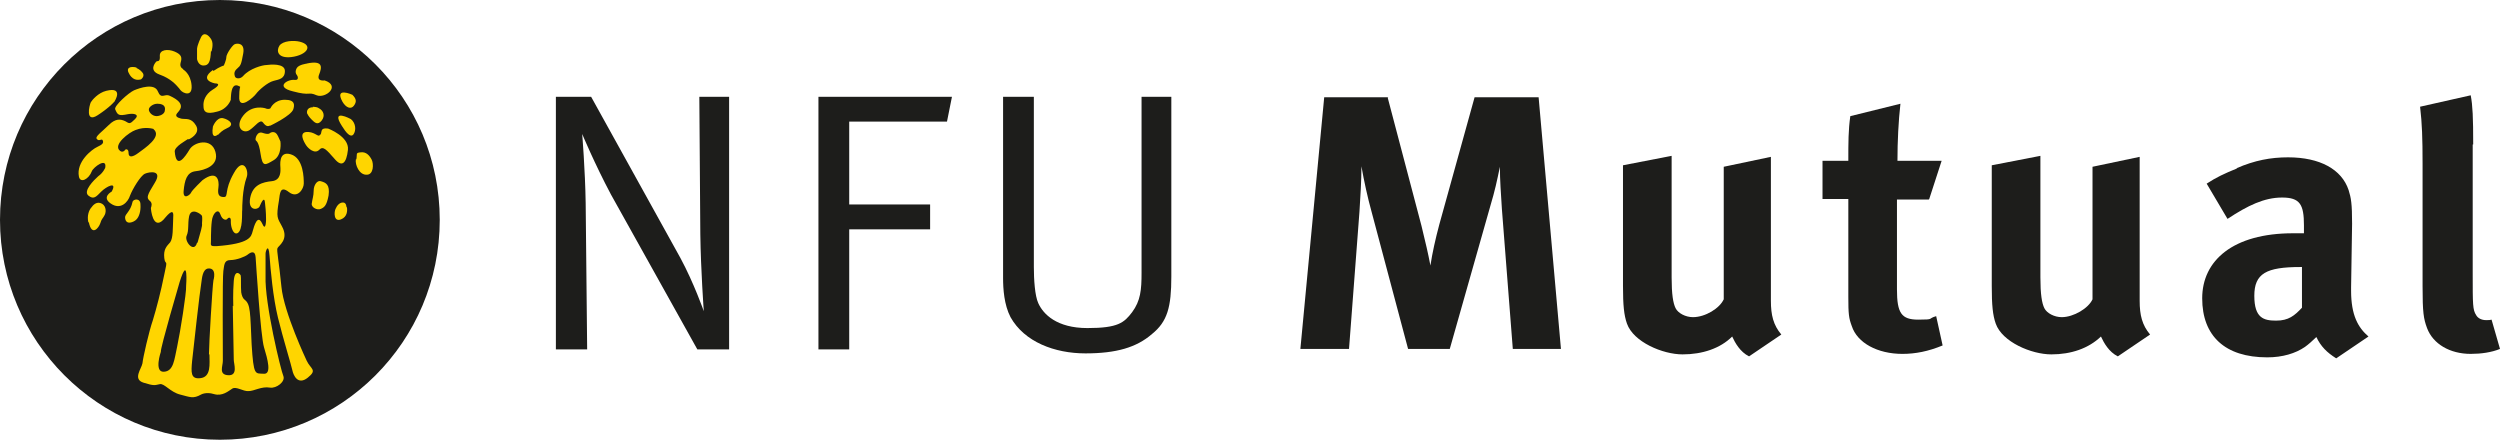
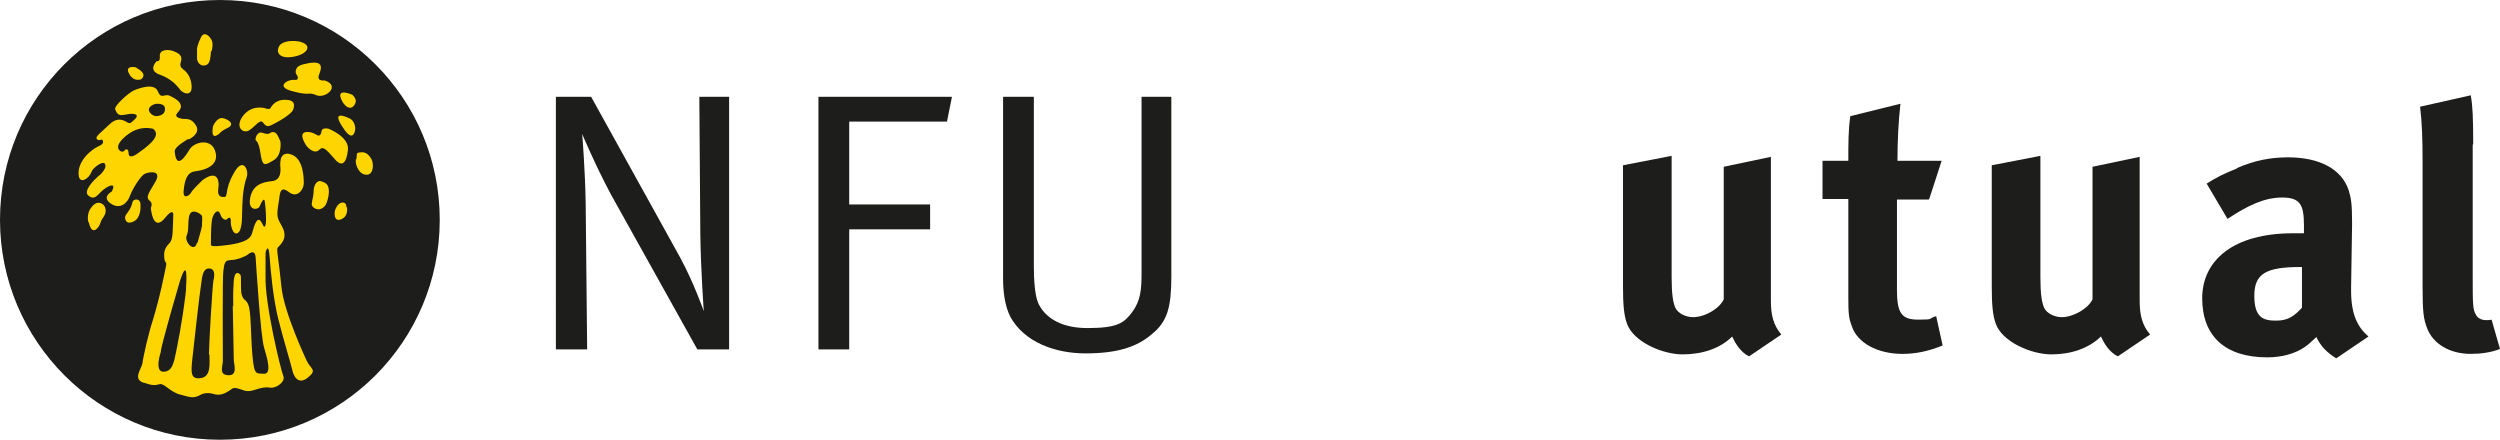
<svg xmlns="http://www.w3.org/2000/svg" id="Layer_2" data-name="Layer 2" viewBox="0 0 503.7 88.6">
  <defs>
    <style>
      .cls-1 {
        fill: #1d1d1b;
      }

      .cls-2 {
        fill: #ffd500;
      }
    </style>
  </defs>
  <g id="Layer_1-2" data-name="Layer 1">
    <g>
      <path class="cls-1" d="M0,44.3C0,19.8,19.8,0,44.3,0s44.3,19.8,44.3,44.3-19.8,44.3-44.3,44.3S0,68.7,0,44.3Z" />
      <g>
        <path class="cls-1" d="M112.1,19.5h7l18,32.5c2.7,5,4.7,10.7,4.7,10.7,0,0-.6-8.2-.7-15.5l-.2-27.7h6v50.9h-6.4l-17.4-31.2c-3.3-6.2-5.8-12.2-5.8-12.2,0,0,.6,7.3.7,13.9l.3,29.5h-6.3V19.5h.1Z" />
        <path class="cls-1" d="M165,19.5h26.8l-1,5h-19.7v16.7h16.3v5h-16.3v24.2h-6.2V19.5h.1Z" />
        <path class="cls-1" d="M202.3,19.5h6v34.3c0,2.5.2,5.8.9,7.3,1,2.2,3.7,5,9.9,5s7.4-1.1,9-3.2c1.7-2.3,1.9-4.5,1.9-7.9V19.5h6v36.2c0,6.2-.8,9.1-3.9,11.6-3.1,2.7-7.2,3.9-13.4,3.9s-12.3-2.3-15.1-7.3c-1.3-2.5-1.5-5.7-1.5-7.9V19.5h.2Z" />
-         <path class="cls-1" d="M279.6,19.7l6.8,25.8c.9,3.7,1.3,5.4,1.8,8,.4-2.6,1-5.3,1.8-8.3l7.1-25.6h12.9l4.5,50.7h-9.7l-2.2-28.2c-.2-3.2-.4-5.8-.4-8.5-.6,2.9-1,4.8-1.9,7.8l-8.2,28.9h-8.4l-7.4-27.8c-.7-2.5-1.5-6.1-2-9,0,3-.2,6-.4,9.2l-2.1,27.6h-9.8l4.8-50.7h12.9l-.1.1Z" />
        <path class="cls-1" d="M388.6,40.2h-6.4v18.1c0,4.8.9,6.1,4.3,6.1s1.8-.2,3.6-.7l1.3,5.9c-2.9,1.2-5.5,1.7-8.1,1.7-5,0-9.1-2.2-10.2-5.6-.6-1.6-.7-2.4-.7-5.9v-19.7h-5.2v-7.7h5.2c0-3.7,0-6.2.4-9l10.1-2.5c-.4,3.5-.6,7.6-.6,11.5h8.9l-2.5,7.7-.1.1Z" />
        <path class="cls-1" d="M336.8,31.5v24.4c0,3.4.3,5.2.8,6.2s2,1.8,3.5,1.8c2.5,0,5.4-1.8,6.2-3.6v-26.7l9.5-2v29c0,2.9.5,4.9,2.1,6.8l-6.5,4.4c-1.8-.9-2.8-2.7-3.4-4-2.4,2.4-6,3.6-10,3.6s-9.9-2.5-11.2-6.2c-.6-1.7-.8-3.7-.8-7.6v-24.3l9.8-1.9v.1Z" />
        <path class="cls-1" d="M411.1,31.5v24.4c0,3.4.3,5.2.8,6.2s2,1.8,3.5,1.8c2.4,0,5.4-1.8,6.2-3.6v-26.7l9.5-2v29c0,2.9.5,4.9,2.1,6.8l-6.5,4.4c-1.8-.9-2.8-2.7-3.4-4-2.5,2.4-6,3.6-10,3.6s-9.9-2.5-11.2-6.2c-.6-1.7-.8-3.7-.8-7.6v-24.3l9.8-1.9v.1Z" />
        <path class="cls-1" d="M450.6,33.9c3.7-1.6,6.9-2.2,10.4-2.2,6.4,0,10.8,2.4,12.2,6.6.5,1.6.7,2.7.7,6.8l-.2,12.8v.7c0,4.9,1.4,7.4,3.5,9.2l-6.5,4.4c-1.9-1.2-3.1-2.4-4-4.3-.7.7-1.6,1.5-2.3,2-1.9,1.3-4.5,2.1-7.6,2.1-8.5,0-13.1-4.3-13.1-11.9s6.2-13.1,18.3-13.1,1.4,0,2.2,0v-1.6c0-4.2-.8-5.6-4.4-5.6s-6.9,1.6-11,4.3l-4.2-7.1c2-1.3,3.5-2,6.2-3.1h-.2ZM463.5,53.8c-6.9,0-9.3,1.3-9.3,5.8s1.9,5,4.4,5,3.7-1,5.2-2.6v-8.2c.1,0-.3,0-.3,0h0Z" />
        <path class="cls-1" d="M498.2,29.1v25.9c0,6.5,0,7.4.7,8.5.4.7,1.2,1,2,1s.6,0,1.1-.1l1.7,5.9c-1.7.7-3.8,1-5.9,1-4.2,0-7.6-2-8.8-5.2-.7-1.9-.9-3.1-.9-8.5v-24.7c0-5-.1-8-.5-11.4l10.2-2.3c.4,2.1.5,4.5.5,9.9h-.1Z" />
      </g>
      <g>
        <path class="cls-2" d="M42.6,10.4s.5-1.5,0-2.4-1.5-1.7-2.1-.5c0,0-.7,1.4-.8,2.3v2.1s.2,1.3,1.3,1.3,1.4-.8,1.5-2.9l.1.1Z" />
-         <path class="cls-2" d="M42.9,14.1c-2.9,2.1.4,2.7.4,2.7.9,0,1,.4-.5,1.3-1.4.9-1.9,2.2-1.8,3.3,0,1.1.5,1.7,2.7,1.1,2.2-.5,2.8-2.4,2.8-2.4,0,0,0-2,.5-2.6.5-.7,1.4,0,1.4,0,0,0-.2.4-.2,1.9-.2,3,2.9.2,3.4-.5s2.3-2.3,3.5-2.6c1.1-.3,2.3-.4,2.3-2s-3-1.3-3.7-1.2c-.8,0-3.4.7-4.7,2.2-.6.7-1.6.6-1.7,0-.1-.4-.2-.9.5-1.5s.8-.8,1.2-3-1.2-2.1-1.7-1.9c-.5.2-1.7,2-1.7,2.6s-.5,1.7-.5,1.7c0,0-.8.2-2.1,1.1l-.1-.2Z" />
        <path class="cls-2" d="M60.4,8.4c-1.2-.3-3.4-.2-4.1.8-.7,1.1-.3,2.6,2.4,2.3,3.2-.4,4.5-2.4,1.7-3.1h0Z" />
        <path class="cls-2" d="M61.9,12.8s-1.7.2-2.1.9c-.4.7-.2,1.2,0,1.4s.5,1.1-.4,1c-1.4-.2-4.1,1.4-.4,2.3,3.7,1,3,0,4.8.8,1.8.7,4.9-1.9,1.6-3,0,0-1.7.3-1.1-1.2.6-1.5.8-2.9-2.5-2.2h.1Z" />
        <path class="cls-2" d="M71,19.1s-3.7-1.7-2,1.4c.7,1.2,1.7,1.6,2.3.8s.5-1.4-.3-2.2Z" />
        <path class="cls-2" d="M70.7,24s-4.2-2.3-1.8,1.4c.8,1.3,1.7,2.4,2.3,1.7.6-.8.5-2.3-.5-3.1h0Z" />
-         <path class="cls-2" d="M63.1,21.6c-1.4,0-1.3,1.1-1.2,1.3s.3.6.9,1.2c.6.6,1.2,1.2,2,.2s.3-2-.4-2.4c-.5-.3-.4-.3-1.4-.4l.1.1Z" />
        <path class="cls-2" d="M54.5,25.3s4.2-2,4.6-3.3c.2-.7.5-1.9-1.7-1.9s-2.9,1.7-2.9,1.7c-.6.5-1.7-.4-1.1,0,0,0-2.6-.8-4.4,1.5-1.8,2.3,0,3.8,1.3,2.9,1.2-.8,2.1-2.3,2.7-1.5.6.8,1,.8,1.4.6h.1Z" />
        <path class="cls-2" d="M43.9,27.2c.4-.4.8-.9,1.9-1.4,1.6-.7.4-1.7-.9-2-1.3-.2-2,1.7-2,1.7-.4,2.4.6,2,1,1.6v.1Z" />
        <path class="cls-2" d="M36.9,13.9s-.8-.3-.5-1.3.2-1.6-1.2-2.2c-1.4-.6-3.1-.4-3,.9.1,1.3-.5.9-.7,1.1-.2.2-1.6,1.8.6,2.6,2.2.8,3.3,1.9,4.3,3.2.5.6,2.4,1.4,2.2-1s-1.7-3.2-1.7-3.2v-.1Z" />
        <path class="cls-2" d="M27.5,13.6c-1.2-.3-2.3,0-1.4,1.4.9,1.5,2.1,1,2.3,1,0,0,1-.7.2-1.5-.4-.5-1.1-.8-1.1-.8v-.1Z" />
-         <path class="cls-2" d="M23.1,20.4s1.9-3-1.7-2.1c-1.6.4-2.8,1.8-3.1,2.3-.3.6-1.2,4.3,1.4,2.6,2.6-1.7,3.5-2.9,3.5-2.9l-.1.1Z" />
        <path class="cls-2" d="M39.7,48.9c-.6,2.2-2.6-.3-2.1-1.4s.2-2.4.5-3.9c.4-1.9,2.4-.5,2.6-.1.1.4,0,1.5,0,1.5.1.6-.3,1.7-.9,3.9h-.1ZM38,28.1s2.5-1.1,1.5-2.8-2.1-1.2-3-1.4c-.8-.2-1.3-.5-.8-1.1s2-1.9-1.5-3.5c-1.1-.5-1.7.8-2.4-.9s-3.6-.7-4.8-.2c-1.1.5-4,3.1-3.8,3.8.5,1.2.7,1.4,2.6,1,1.1-.2,2.4,0,1.4,1-1.1,1.1-1.1.9-2,.4-.9-.4-1.9-.6-3.3.8-1.4,1.4-2.8,2.3-2.4,2.8.5.6,1-.2,1.2.3s0,.8-1.1,1.3-4.3,3-3.7,6c.3,1.4,2,.5,2.6-1.1.3-.8,3.1-2.9,2.7-.7,0,0-.4,1-1.4,1.7-.9.8-3.1,3-2,3.9s1.6.2,2.6-.8,3.3-2.2,2.1,0c0,0-2.1,1.1-.2,2.4,2,1.4,3.5-.3,3.9-1.6.5-1.3,2.1-4,3-4.4s3.6-.8,2,1.8c-1.6,2.6-1.7,3-1.1,3.6.7.5.4,1.2.3,1.5,0,.3.4,4.5,2.5,2.4.4-.4,2.2-2.9,2-.6-.1,2.3,0,4.2-.6,5.1-.7.8-1.4,1.4-1.2,3.2.2,1.7.8-.2,0,3.3-.7,3.5-1.6,6.9-2.3,9.2-.8,2.3-2,7.6-2.1,8.7-.2,1.1-2,3.2.2,3.9,2.2.7,2.3.5,3.3.3.9-.2,2.1,1.6,4.1,2.1s2.6.9,4.2,0c0,0,1-.6,2.6-.1,1.7.5,2.9-.6,3.7-1.1s2.2.6,3.3.5c1.1,0,2.6-1,4.3-.7,1.3.2,3.1-1.2,2.7-2.3-.5-1.1-3.8-14.7-3.6-20.2v-4.5c0-.5.6-2.3.8.4.2,2.8.7,8.4,1.7,12.5s2.7,9.6,2.9,10.6,1.1,3.1,3.1,1.5.6-1.7-.2-3.4c0,0-4.6-9.7-5.1-14.9-.5-5.2-1-7.3-.8-7.8s2.4-1.7.9-4.4c-.9-1.7-1.2-1.7-.6-5.2.2-1.4.2-3.1,2-1.7s3-.7,3-1.7,0-5.1-2.6-5.9-2.1,2.4-2.1,2.8.2,2.4-1.7,2.6-3.9.7-4.4,3.4c-.5,2.7,1.6,2.4,1.9,1.7.3-.7,1-2.3,1.1-.6.2,1.7.2,2.9.2,3.2,0,0,0,2.7-.8.8-.9-1.9-1.6.5-1.9,1.6-.3,1.1-.5,2.5-7.3,3-1.1,0-1.2,0-1.1-1,0-1,0-4.2.4-5,.3-.8,1.1-1.6,1.5-.4s1.2,1.2,1.4.9c.2-.3.8-.5.7.6,0,1.1.5,2.6,1.3,2.3,1.2-.5.9-4.2,1-4.7,0-.5,0-4.2.9-6.6.5-1.3-.7-4.3-2.6-.8-2,3.5-1,4.8-2,4.8s-1.3-.5-1.1-1.9-.2-3.7-3.2-1.5c0,0-2.1,2-2.3,2.5s-1.7,1.6-1.5-.4.6-3.7,2.4-3.9c1.8-.2,4.8-1.1,4-3.9-.8-2.9-4.3-2-5.2-.5s-2.7,4.2-3,.4c0-1,2.3-2.2,2.7-2.5l.1.1ZM35.7,69.8c-.6,2.7-.7,5-2.7,5.1s-.6-4-.6-4c-.1-.8,3.8-14.1,3.8-14.1,1.8-5.7,1.3.8,1.3.8.1,1.3-1.2,9.4-1.8,12.2ZM42.2,71.4c0,1.9.4,4.6-1.9,4.8-1.9.2-1.8-1.2-1.6-3.4.3-2.7,1.5-13.7,1.9-16.1.1-.6.2-2.4,1.3-2.6,1.9-.2,1.1,2.4,1.1,2.4-.2,1.1-.9,12.9-.9,14.9h.1ZM46.9,61.6s.2,10.1.2,10.9.9,3.2-1.1,3.1-1.1-1.8-1.1-2.9-.1-17,.1-18.1c.2-1.1.1-2.2,1.4-2.2s3-.7,3.5-1.1c.6-.5,1.5-.9,1.6.5s1,15.9,1.7,18.2c.7,2.3,1.6,5.5-.1,5.3-1.7-.1-2,.5-2.4-5.9-.3-6.4-.2-8.1-1.4-9-.4-.3-.6-.9-.7-1.5-.1-1.1,0-3.1-.1-3.4s-1.2-1.4-1.4,1.1-.1,5.1-.1,5.1l-.1-.1ZM33.2,22.3c0,.4-.5,1-1.6,1.1-1.1,0-1.7-1-1.6-1.4,0-.4.8-1.1,1.7-1.1,1.7,0,1.6,1,1.5,1.4h0ZM30.9,26c1.9,1.5-1.8,3.9-3,4.8s-2,1-2,0c0-.9-.6-.7-.6-.7,0,0-.5.8-1.1.3-1.6-1.2,1.9-3.8,3.1-4.2,2-.8,3.7-.2,3.7-.2h-.1Z" />
        <path class="cls-2" d="M56,27.4c-.6-1.3-1.6-.6-1.6-.6,0,0-.2.4-1.4,0-1.2-.5-1.6,1.1-1.5,1.4.1.3.6.1,1,2.8.4,2.7.9,2.3,2.6,1.3,1.8-1,1.4-3.8,1.4-3.8,0,0,.1.2-.5-1.1h0Z" />
        <path class="cls-2" d="M69.8,41.7s0-.9-.7-.9-1.2.6-1.5,1.3c-.3.6-.4,2.7,1.1,2.1,1.3-.5,1.3-1.8,1.2-2.4l-.1-.1Z" />
        <path class="cls-2" d="M62.8,41c-.1.8,1.1,1.4,1.8,1.1s1.2-.6,1.6-2.7c.3-2.2-.5-2.6-1.6-2.9-.7-.2-1.4.8-1.4,1.9s-.3,1.8-.4,2.7v-.1Z" />
        <path class="cls-2" d="M64.5,27.1c-.3.7-.9-.4-2.3-.5-2.3-.2-.9,2.1-.5,2.7.4.6,1.7,1.8,2.6.9.8-.9,1.5,0,3.1,1.8,1.5,1.8,2.4.9,2.7-1.8.3-2.7-4-4.3-4-4.3-1.6-.2-1.2.6-1.5,1.2h-.1Z" />
        <path class="cls-2" d="M71.7,32.1c-.2,1.1.7,3.2,2.2,3.1,1.4,0,1.4-2.2,1-3s-1.1-1.7-2.3-1.5c-1,.1-.6.3-.8,1.4h-.1Z" />
        <path class="cls-2" d="M17.9,44.8c.6,2.9,2,1.1,2.3.2.3-1,.5-.9.9-1.7.4-.8.2-2.1-.9-2.4-1-.3-1.7.8-1.7.8-.6.6-1,1.8-.7,3.1h.1Z" />
        <path class="cls-2" d="M25.2,43.7c0,1.9,1.9,1,2.3.5.5-.5.9-1.6.8-3,0-1.4-1.5-1.1-1.6-.5-.4,1.9-1.5,2.4-1.5,3.1v-.1Z" />
      </g>
    </g>
  </g>
</svg>